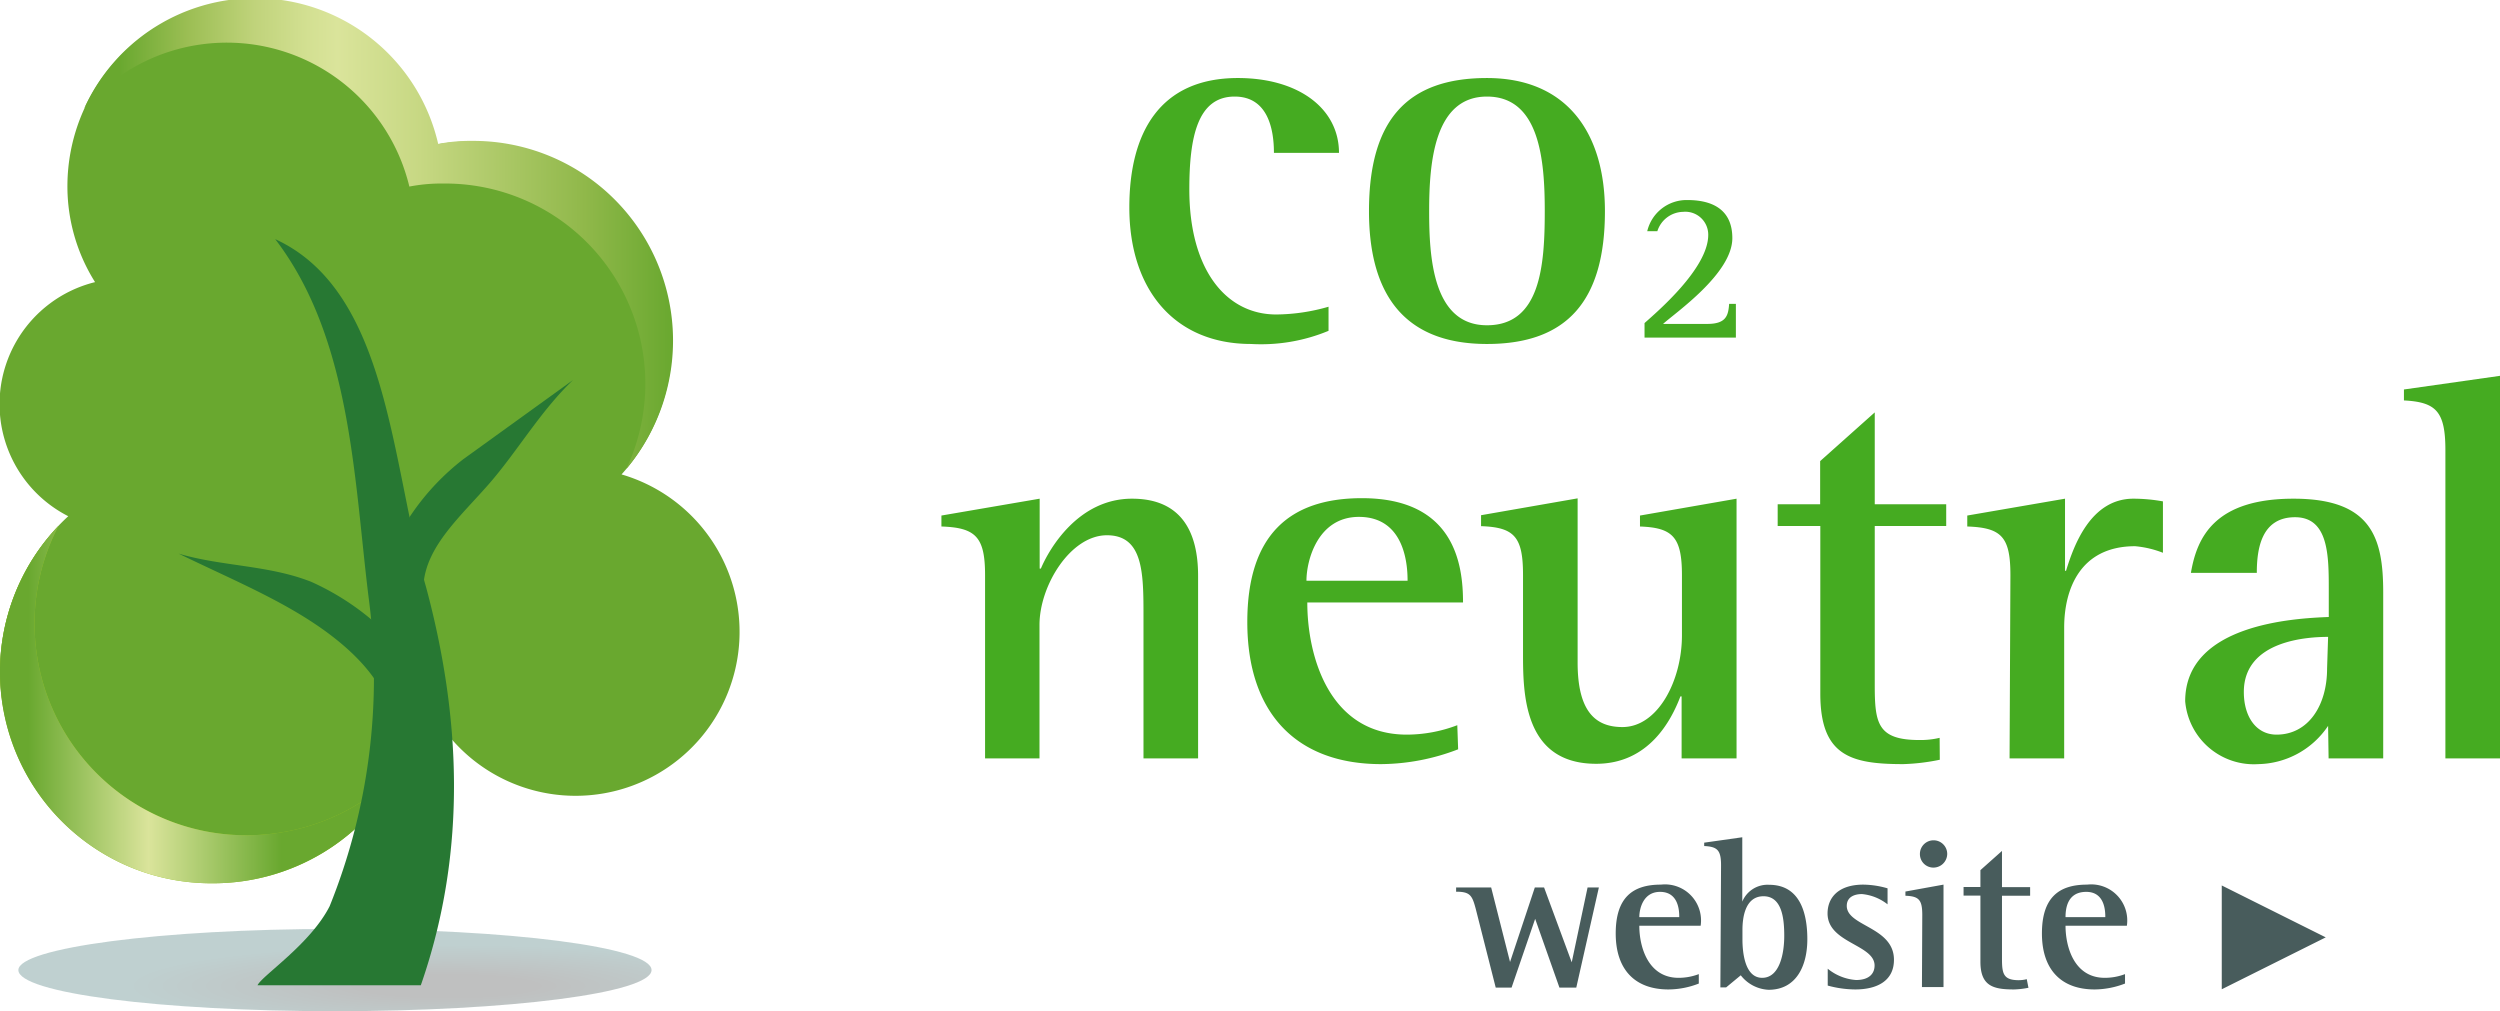
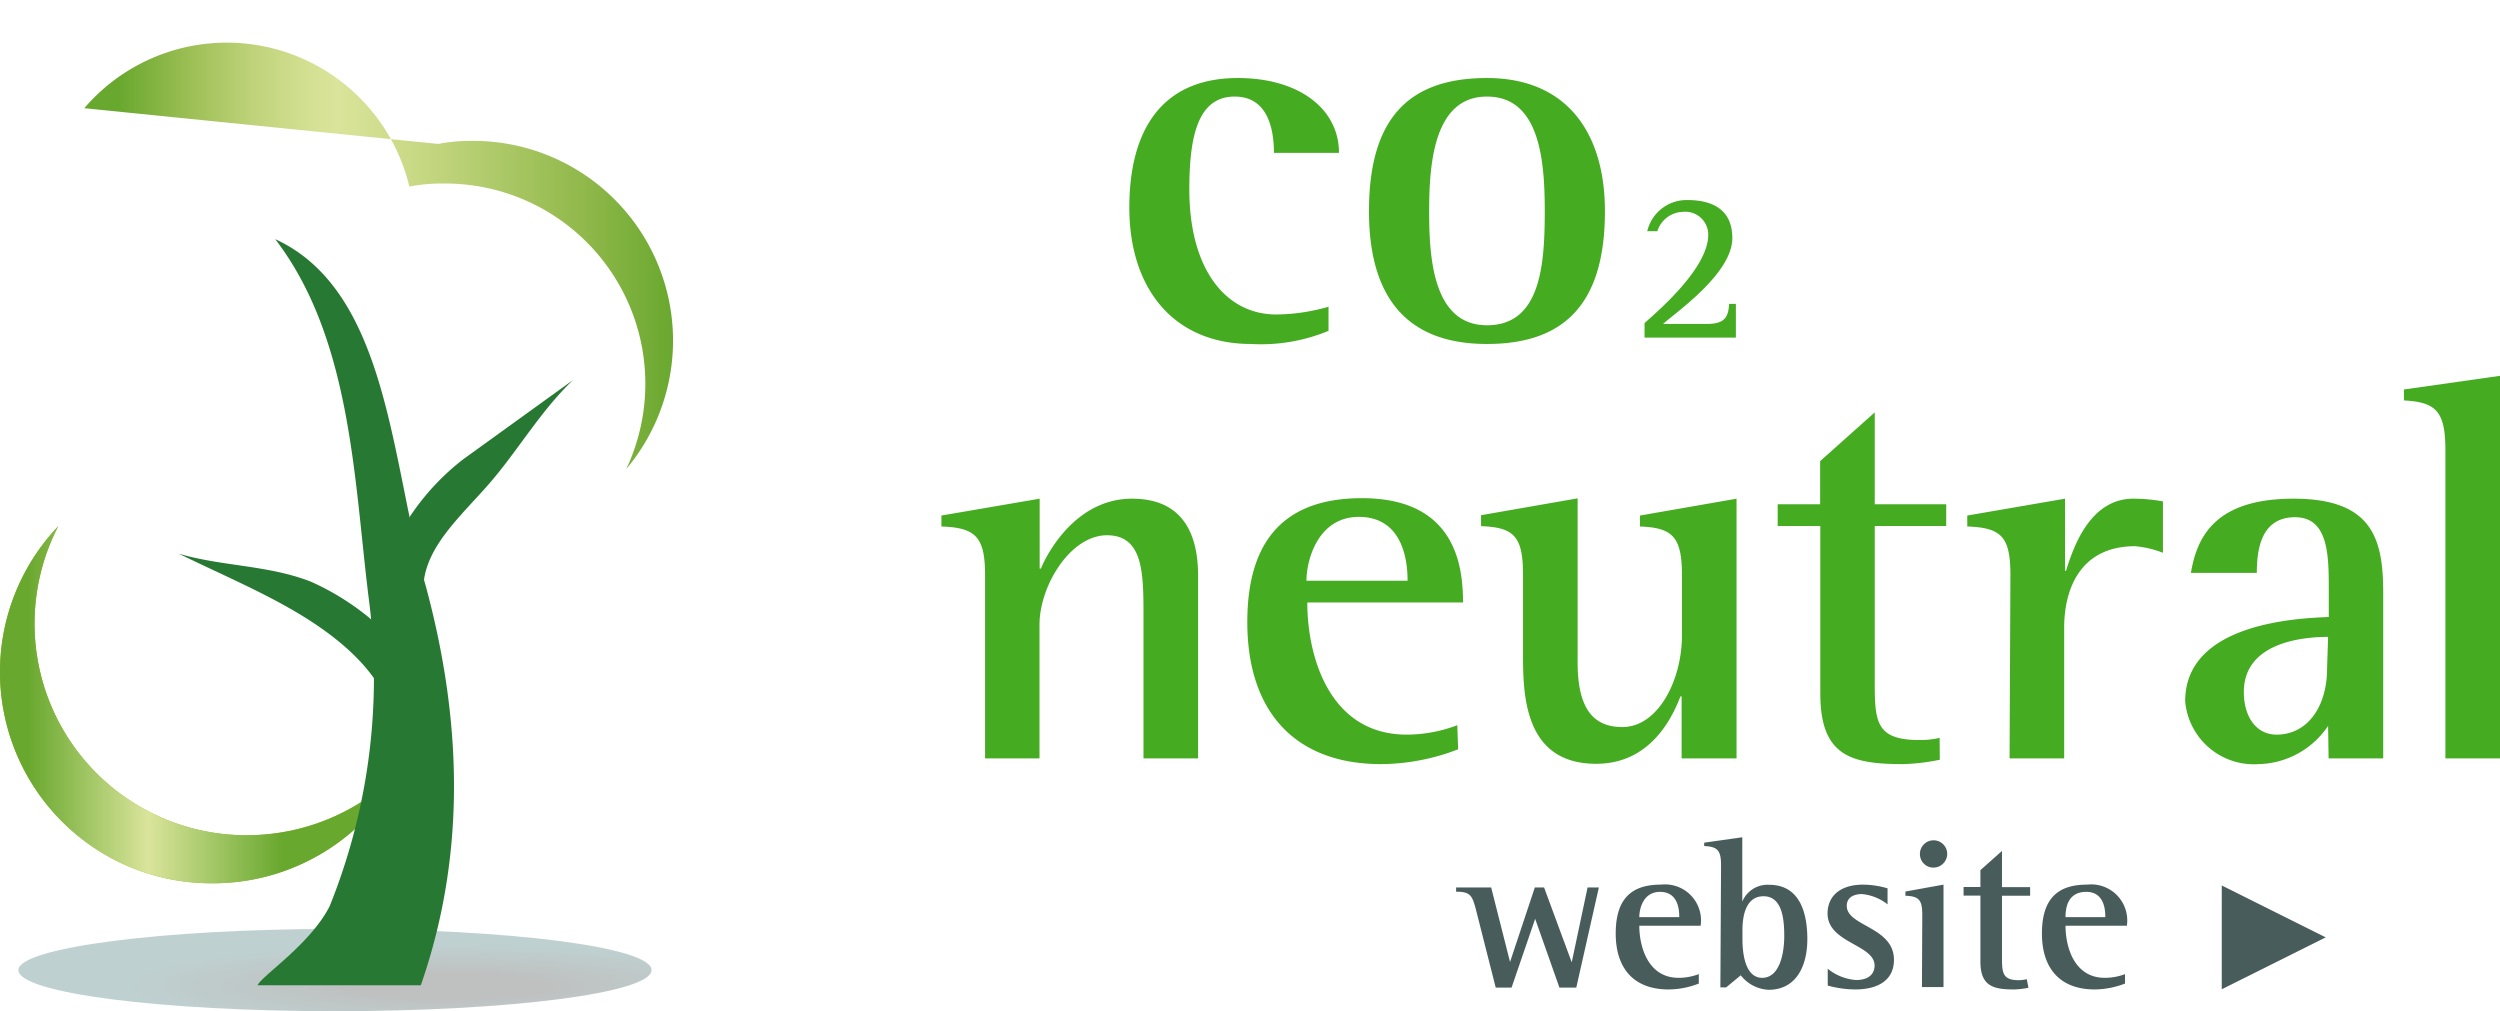
<svg xmlns="http://www.w3.org/2000/svg" xmlns:xlink="http://www.w3.org/1999/xlink" viewBox="0 0 148.34 60">
  <style>.C{isolation:isolate}</style>
  <defs>
    <radialGradient id="A" cx="-1337.57" cy="-379.24" r="1" gradientTransform="matrix(-18.77, 0, 0, 2.43, -25079.76, 980.06)" gradientUnits="userSpaceOnUse">
      <stop offset=".29" stop-color="#000505" />
      <stop offset="1" stop-color="#004343" />
    </radialGradient>
    <linearGradient id="B" y1="41.82" x2="23.83" y2="41.82" gradientUnits="userSpaceOnUse" x1="0">
      <stop offset=".07" stop-color="#69a82f" />
      <stop offset=".37" stop-color="#dae49b" />
      <stop offset=".7" stop-color="#69a82f" />
    </linearGradient>
    <linearGradient id="C" x1="5" y1="23.93" x2="39.93" y2="23.93" gradientUnits="userSpaceOnUse">
      <stop offset=".06" stop-color="#69a82f" />
      <stop offset=".18" stop-color="#9dbf55" />
      <stop offset=".29" stop-color="#c0d37b" />
      <stop offset=".38" stop-color="#d3e092" />
      <stop offset=".43" stop-color="#dae49b" />
      <stop offset=".57" stop-color="#c7d883" />
      <stop offset=".85" stop-color="#90b84a" />
      <stop offset="1" stop-color="#69a82f" />
    </linearGradient>
    <path id="D" d="M3.46,31.22a12.54,12.54,0,0,0,9.18,21.19,12.61,12.61,0,0,0,11.19-6.78,12.72,12.72,0,0,1-9.19,3.93A12.56,12.56,0,0,1,3.46,31.22Z" />
  </defs>
  <path d="M78.83 19.63a10.43 10.43 0 0 1-4.6.78c-4.53 0-7.22-3.21-7.22-8.1 0-4.44 1.81-7.68 6.44-7.68 3.6 0 6 1.81 6 4.44h-3.86c0-1.33-.32-3.34-2.33-3.34-2.2 0-2.69 2.4-2.69 5.51 0 4.79 2.2 7.42 5.15 7.42a11.42 11.42 0 0 0 3.11-.46zm2.4-7.1c0-5.41 2.27-7.9 7-7.9s7 3.24 7 7.9c0 5.28-2.21 7.88-7 7.88-5.23 0-7-3.34-7-7.88zm7 6.77c3.17 0 3.43-3.53 3.43-6.77 0-3-.29-6.8-3.43-6.8s-3.43 3.95-3.43 6.8c0 2.69.2 6.77 3.43 6.77zm9.35-.13c.69-.62 3.78-3.23 3.78-5.23a1.36 1.36 0 0 0-1.49-1.37 1.64 1.64 0 0 0-1.53 1.15h-.6a2.4 2.4 0 0 1 2.38-1.85c1.59 0 2.67.64 2.67 2.26 0 2.11-3.4 4.44-4.11 5.09h2.62c1.13 0 1.25-.5 1.3-1.19h.4v2h-5.42zM58.45 34.13c0-2.27-.55-2.82-2.59-2.89v-.65l5.83-1v4.15h.07c.48-1.14 2.2-4.15 5.41-4.15 3 0 3.92 2.07 3.92 4.57V45h-3.24v-8.41c0-2.56 0-4.83-2.17-4.83s-4 3-4 5.31V45h-3.23zm28.07 10.33a12.89 12.89 0 0 1-4.57.88c-5 0-7.94-3-7.94-8.43 0-5.12 2.46-7.35 6.8-7.35 5.54 0 6 4 6 6.19h-9.24c0 3.24 1.33 7.84 5.9 7.84a8.44 8.44 0 0 0 3-.56zm-3-10c0-.74-.07-3.79-2.89-3.79-2.43 0-3.11 2.56-3.11 3.79zm16.26 6.86h-.07c-.54 1.42-1.87 4-5 4-4.34 0-4.34-4.22-4.34-6.61v-4.6c0-2.27-.52-2.82-2.49-2.89v-.65l5.73-1v9.75c0 2.95 1.1 3.82 2.66 3.82 2.1 0 3.53-2.75 3.53-5.44v-3.57c0-2.27-.55-2.82-2.49-2.89v-.65l5.73-1V45h-3.26zm15.32 3.76a12.36 12.36 0 0 1-2.17.26c-3.11 0-4.92-.49-4.92-4.18v-9.95h-2.53v-1.29H108v-2.56l3.24-2.89v5.45h4.24v1.29h-4.24v9.43c0 2.27.16 3.27 2.65 3.27a4.9 4.9 0 0 0 1.2-.13zm4.19-10.95c0-2.27-.52-2.82-2.56-2.89v-.65l5.8-1v4.28h.06c.46-1.5 1.46-4.28 4-4.28a10 10 0 0 1 1.75.16v3.05a5.92 5.92 0 0 0-1.65-.39c-3.27 0-4.21 2.56-4.21 4.83V45h-3.24zm18.85 8.94a5.1 5.1 0 0 1-4.14 2.27 4.09 4.09 0 0 1-4.34-3.73c0-4.57 6.44-4.92 8.52-5V35c0-2 0-4.31-2-4.31s-2.27 1.88-2.27 3.3H130c.36-2.13 1.43-4.4 6.09-4.4s5.32 2.36 5.32 5.57V45h-3.24zm0-5.28c-1.17 0-5 .19-5 3.27 0 1.49.75 2.53 1.94 2.53 1.88 0 3-1.72 3-3.92zm6.96-11.08c0-2.3-.55-2.85-2.46-2.95v-.65l5.7-.81V45h-3.24z" fill="#45ab21" />
  <path d="M87.56 53.91c-.21-.78-.33-1-1.16-1v-.25h2.08l1.12 4.42 1.47-4.42h.55l1.64 4.44.94-4.44h.67l-1.34 5.94h-1l-1.44-4.08-1.4 4.08h-.94zm13.24 4.45a5 5 0 0 1-1.8.35c-2 0-3.13-1.19-3.13-3.32s1-2.9 2.68-2.9a2.14 2.14 0 0 1 2.36 2.44h-3.64c0 1.27.53 3.09 2.33 3.09a3.36 3.36 0 0 0 1.2-.22zm-1.16-3.94c0-.3 0-1.5-1.14-1.5-1 0-1.23 1-1.23 1.5zm2.48-3.08c0-.9-.22-1.1-1-1.14V50l2.26-.32v3.82a1.62 1.62 0 0 1 1.59-1c1.83 0 2.27 1.67 2.27 3.23s-.64 3-2.3 3a2.22 2.22 0 0 1-1.65-.86l-.87.72h-.34zm1.27 4.4c0 .68.11 2.28 1.17 2.28s1.31-1.5 1.31-2.48-.11-2.36-1.23-2.36-1.25 1.33-1.25 2zm8.61-2.08a2.88 2.88 0 0 0-1.52-.61c-.41 0-.9.15-.9.7 0 1.22 2.8 1.24 2.8 3.2 0 1.25-1 1.76-2.3 1.76a6.28 6.28 0 0 1-1.63-.23v-1a3 3 0 0 0 1.68.67c.81 0 1.1-.41 1.1-.86 0-1.25-2.79-1.33-2.79-3.09 0-.92.62-1.71 2.13-1.71a5.36 5.36 0 0 1 1.43.22zm2.06.63c0-.9-.2-1.11-1-1.14v-.25l2.26-.41v6.08h-1.28zm-.14-3.62a.81.81 0 0 1 1.62 0 .82.82 0 0 1-.83.81.8.8 0 0 1-.79-.81zm6.44 7.94a4.93 4.93 0 0 1-.85.1c-1.23 0-2-.19-2-1.65v-3.92h-1v-.51h1v-1l1.28-1.14v2.15h1.67v.51h-1.67v3.72c0 .89.07 1.29 1 1.29a1.89 1.89 0 0 0 .47-.06zm5.73-.25a5.09 5.09 0 0 1-1.8.35c-2 0-3.13-1.19-3.13-3.32s1-2.9 2.68-2.9a2.14 2.14 0 0 1 2.36 2.44h-3.64c0 1.27.52 3.09 2.33 3.09a3.36 3.36 0 0 0 1.2-.22zm-1.17-3.94c0-.3 0-1.5-1.13-1.5s-1.23 1-1.23 1.5zm6.91-1.88l6.17 3.08-6.17 3.08z" fill="#485c5c" />
  <path class="C" d="M1.09,57.56C1.09,58.92,9.51,60,19.87,60s18.79-1.08,18.79-2.44-8.42-2.44-18.79-2.44S1.09,56.25,1.09,57.56Z" opacity=".25" fill="url(#A)" />
-   <path d="M0,39.85A12.65,12.65,0,0,0,25.2,41.3,9.73,9.73,0,1,0,36.88,28.15a11.72,11.72,0,0,0,3-7.86,11.93,11.93,0,0,0-12-11.89,10.46,10.46,0,0,0-2,.18A11.08,11.08,0,0,0,4,11a10.67,10.67,0,0,0,1.64,5.74A7.46,7.46,0,0,0,4.05,30.63,12.55,12.55,0,0,0,0,39.85Z" fill="#69a82f" />
  <use xlink:href="#D" fill="#94c122" />
  <use xlink:href="#D" fill="url(#B)" />
-   <path d="M5 6.42a11.14 11.14 0 0 1 19.29 4.65 10.05 10.05 0 0 1 2-.18 11.88 11.88 0 0 1 10.87 16.94A11.85 11.85 0 0 0 28 8.36a9.9 9.9 0 0 0-2 .18A11.14 11.14 0 0 0 5 6.42zm18.56 37.41a12.29 12.29 0 0 1-1.18 4A11.94 11.94 0 0 0 24.15 45l-.59-1.17z" fill="url(#C)" />
+   <path d="M5 6.42a11.14 11.14 0 0 1 19.29 4.65 10.05 10.05 0 0 1 2-.18 11.88 11.88 0 0 1 10.87 16.94A11.85 11.85 0 0 0 28 8.36a9.9 9.9 0 0 0-2 .18zm18.56 37.41a12.29 12.29 0 0 1-1.18 4A11.94 11.94 0 0 0 24.15 45l-.59-1.17z" fill="url(#C)" />
  <g fill="#277833">
    <path d="M34 22.55l-6.5 4.69a14.29 14.29 0 0 0-4.87 6.92l2.5.49c.19-2.26 2.19-4 3.87-5.92s3.06-4.33 5-6.18z" />
    <path d="M16.33 14.19c4.54 5.92 4.68 14.36 5.55 21.32a36.22 36.22 0 0 1-2.32 18.26c-1.14 2.25-4 4.11-4.28 4.69h9.69c2.82-8.09 2.32-16.13.32-23.59-2.1-7.35-2.19-17.57-8.96-20.68z" />
    <path d="M10.6 32.85c2.54.76 5.32.67 7.86 1.67a15.24 15.24 0 0 1 6.64 5.74l-2.18 1.26c-.91-2.08-3-3.79-5.18-5.1s-4.64-2.35-7.14-3.57z" />
  </g>
</svg>